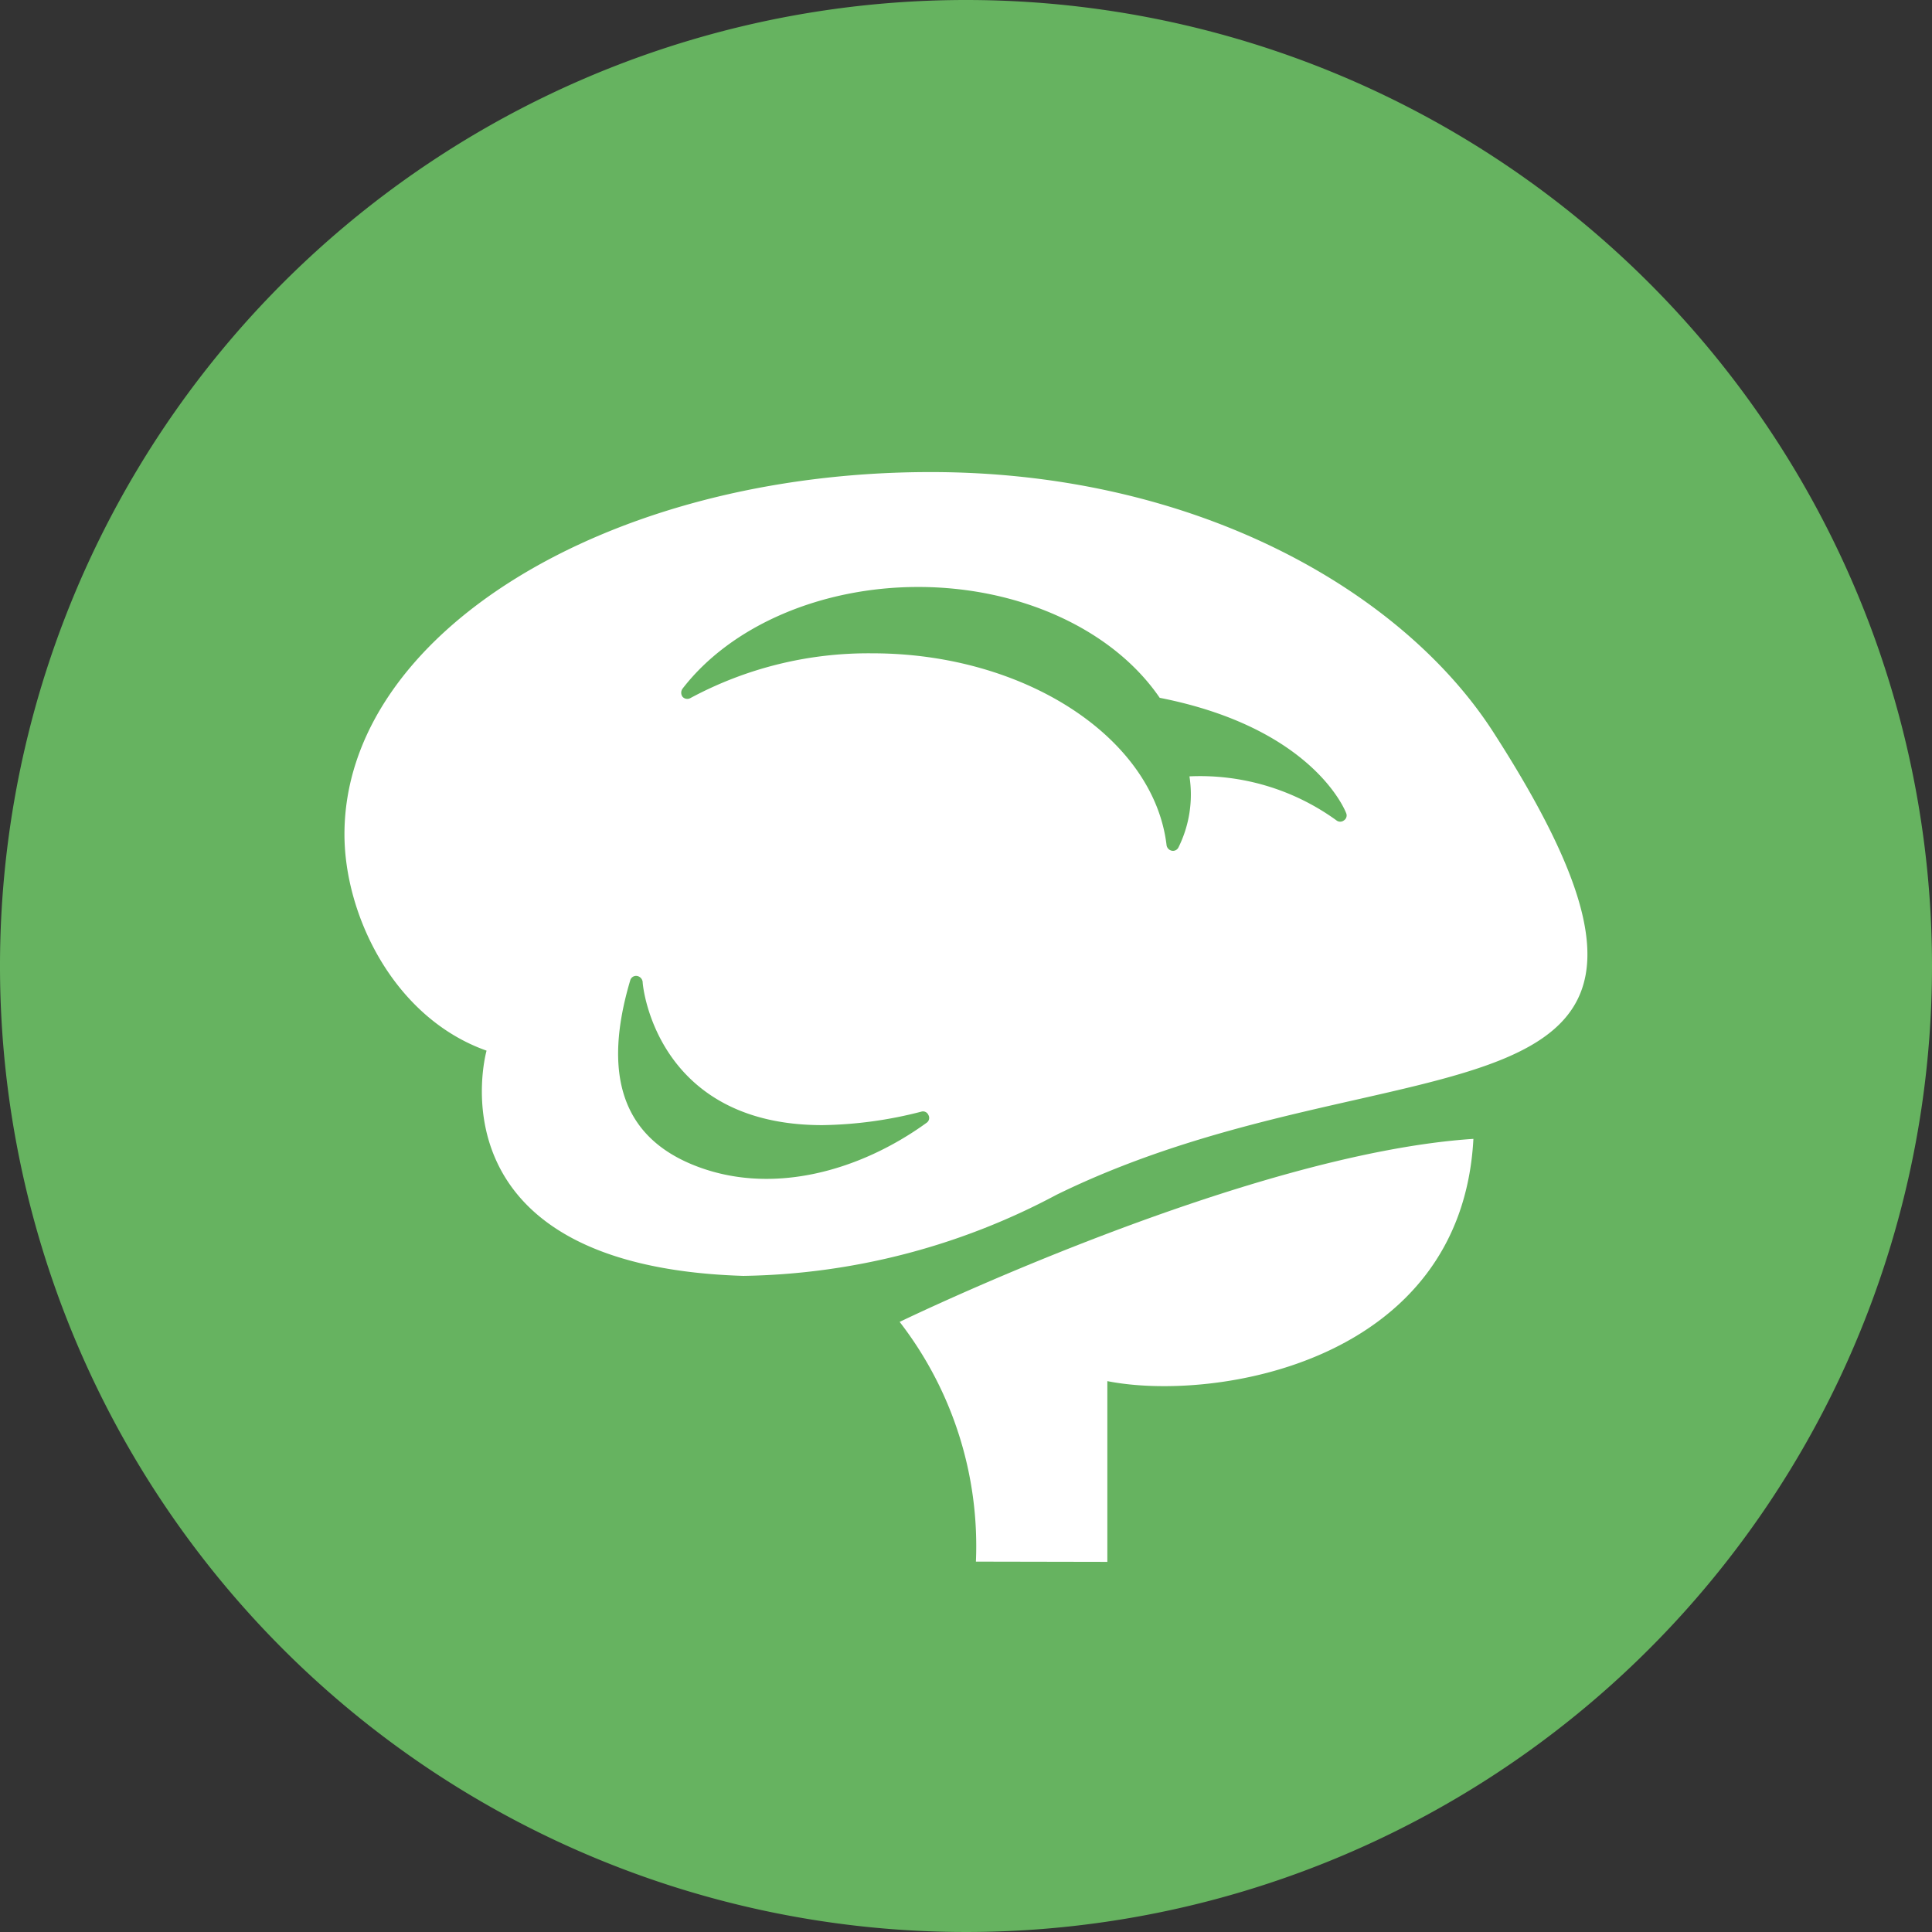
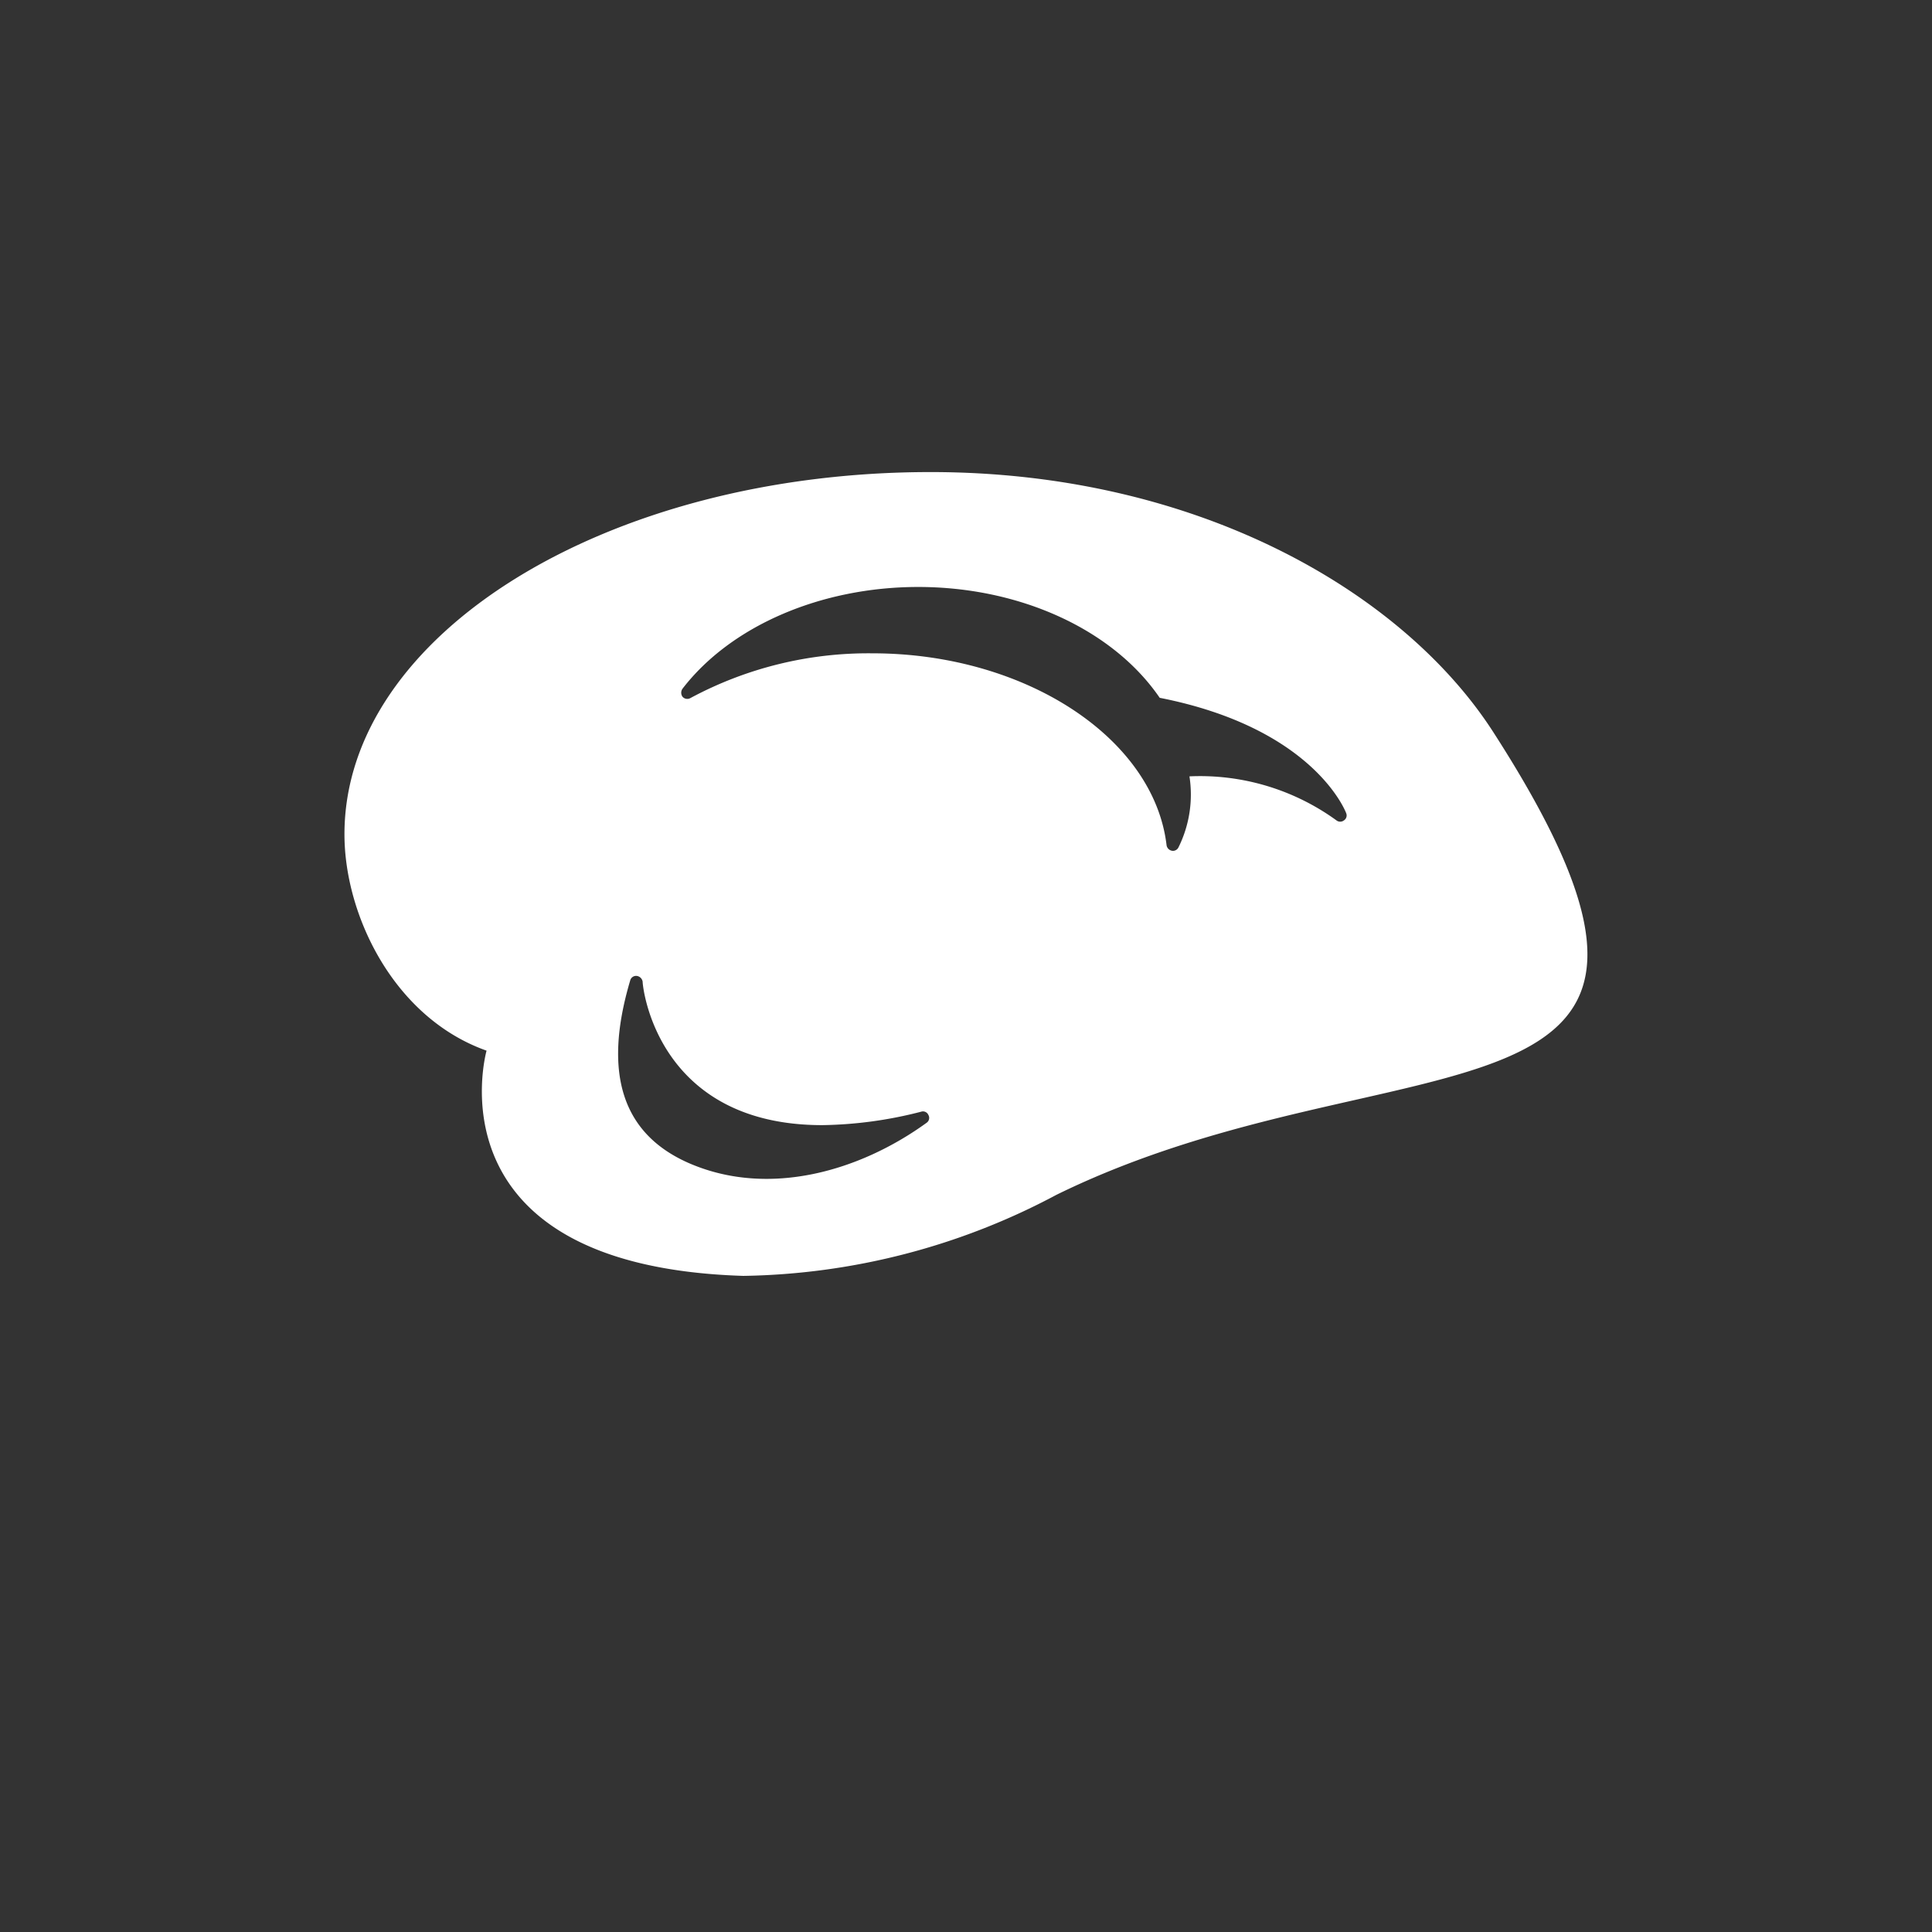
<svg xmlns="http://www.w3.org/2000/svg" viewBox="0 0 76 76">
  <rect x="0" y="0" width="76" height="76" fill="#333333" stroke="none" />
  <defs>
    <style>.cls-1{fill:#66b360;}.cls-2{fill:#fff;}</style>
  </defs>
  <title>Asset 3</title>
  <g id="Layer_2" data-name="Layer 2">
    <g id="Icons">
-       <path class="cls-1" d="M76,38A38,38,0,1,1,38,0,38,38,0,0,1,76,38Z" />
-       <path class="cls-2" d="M43.56,61.44V54.33c4.18.83,13.93-.7,14.4-9.53C49,45.39,35.39,52,35.39,52a14.41,14.41,0,0,1,3,9.43Z" />
      <path class="cls-2" d="M36.61,18.57c-12.74,0-23.06,6.38-23.06,14.25,0,3.19,1.95,7.22,5.59,8.51,0,0-2.4,8.47,10.1,8.86A27,27,0,0,0,41.56,47C55,40.41,69.41,45.35,58.73,28.78,55.17,23.27,47.08,18.57,36.61,18.57Zm-.15,25.59c-2.63,1.91-6.19,2.94-9.3,1.62-2.65-1.13-3.47-3.5-2.37-7.21a.24.24,0,0,1,.26-.18.27.27,0,0,1,.23.23c0,.23.58,5.64,7.07,5.64a16.35,16.35,0,0,0,3.89-.53.23.23,0,0,1,.28.13A.23.23,0,0,1,36.46,44.16ZM52.87,32.27a.24.24,0,0,1-.3,0,9.14,9.14,0,0,0-5.78-1.73,4.67,4.67,0,0,1-.43,2.79.24.24,0,0,1-.22.14.26.26,0,0,1-.25-.22c-.5-4.23-5.58-7.55-11.57-7.55a14.77,14.77,0,0,0-7.16,1.76.25.25,0,0,1-.31-.05.27.27,0,0,1,0-.32c1.91-2.48,5.46-4,9.27-4,4,0,7.66,1.67,9.5,4.36,6,1.18,7.29,4.41,7.34,4.55A.23.23,0,0,1,52.87,32.27Z" />
    </g>
  </g>
</svg>